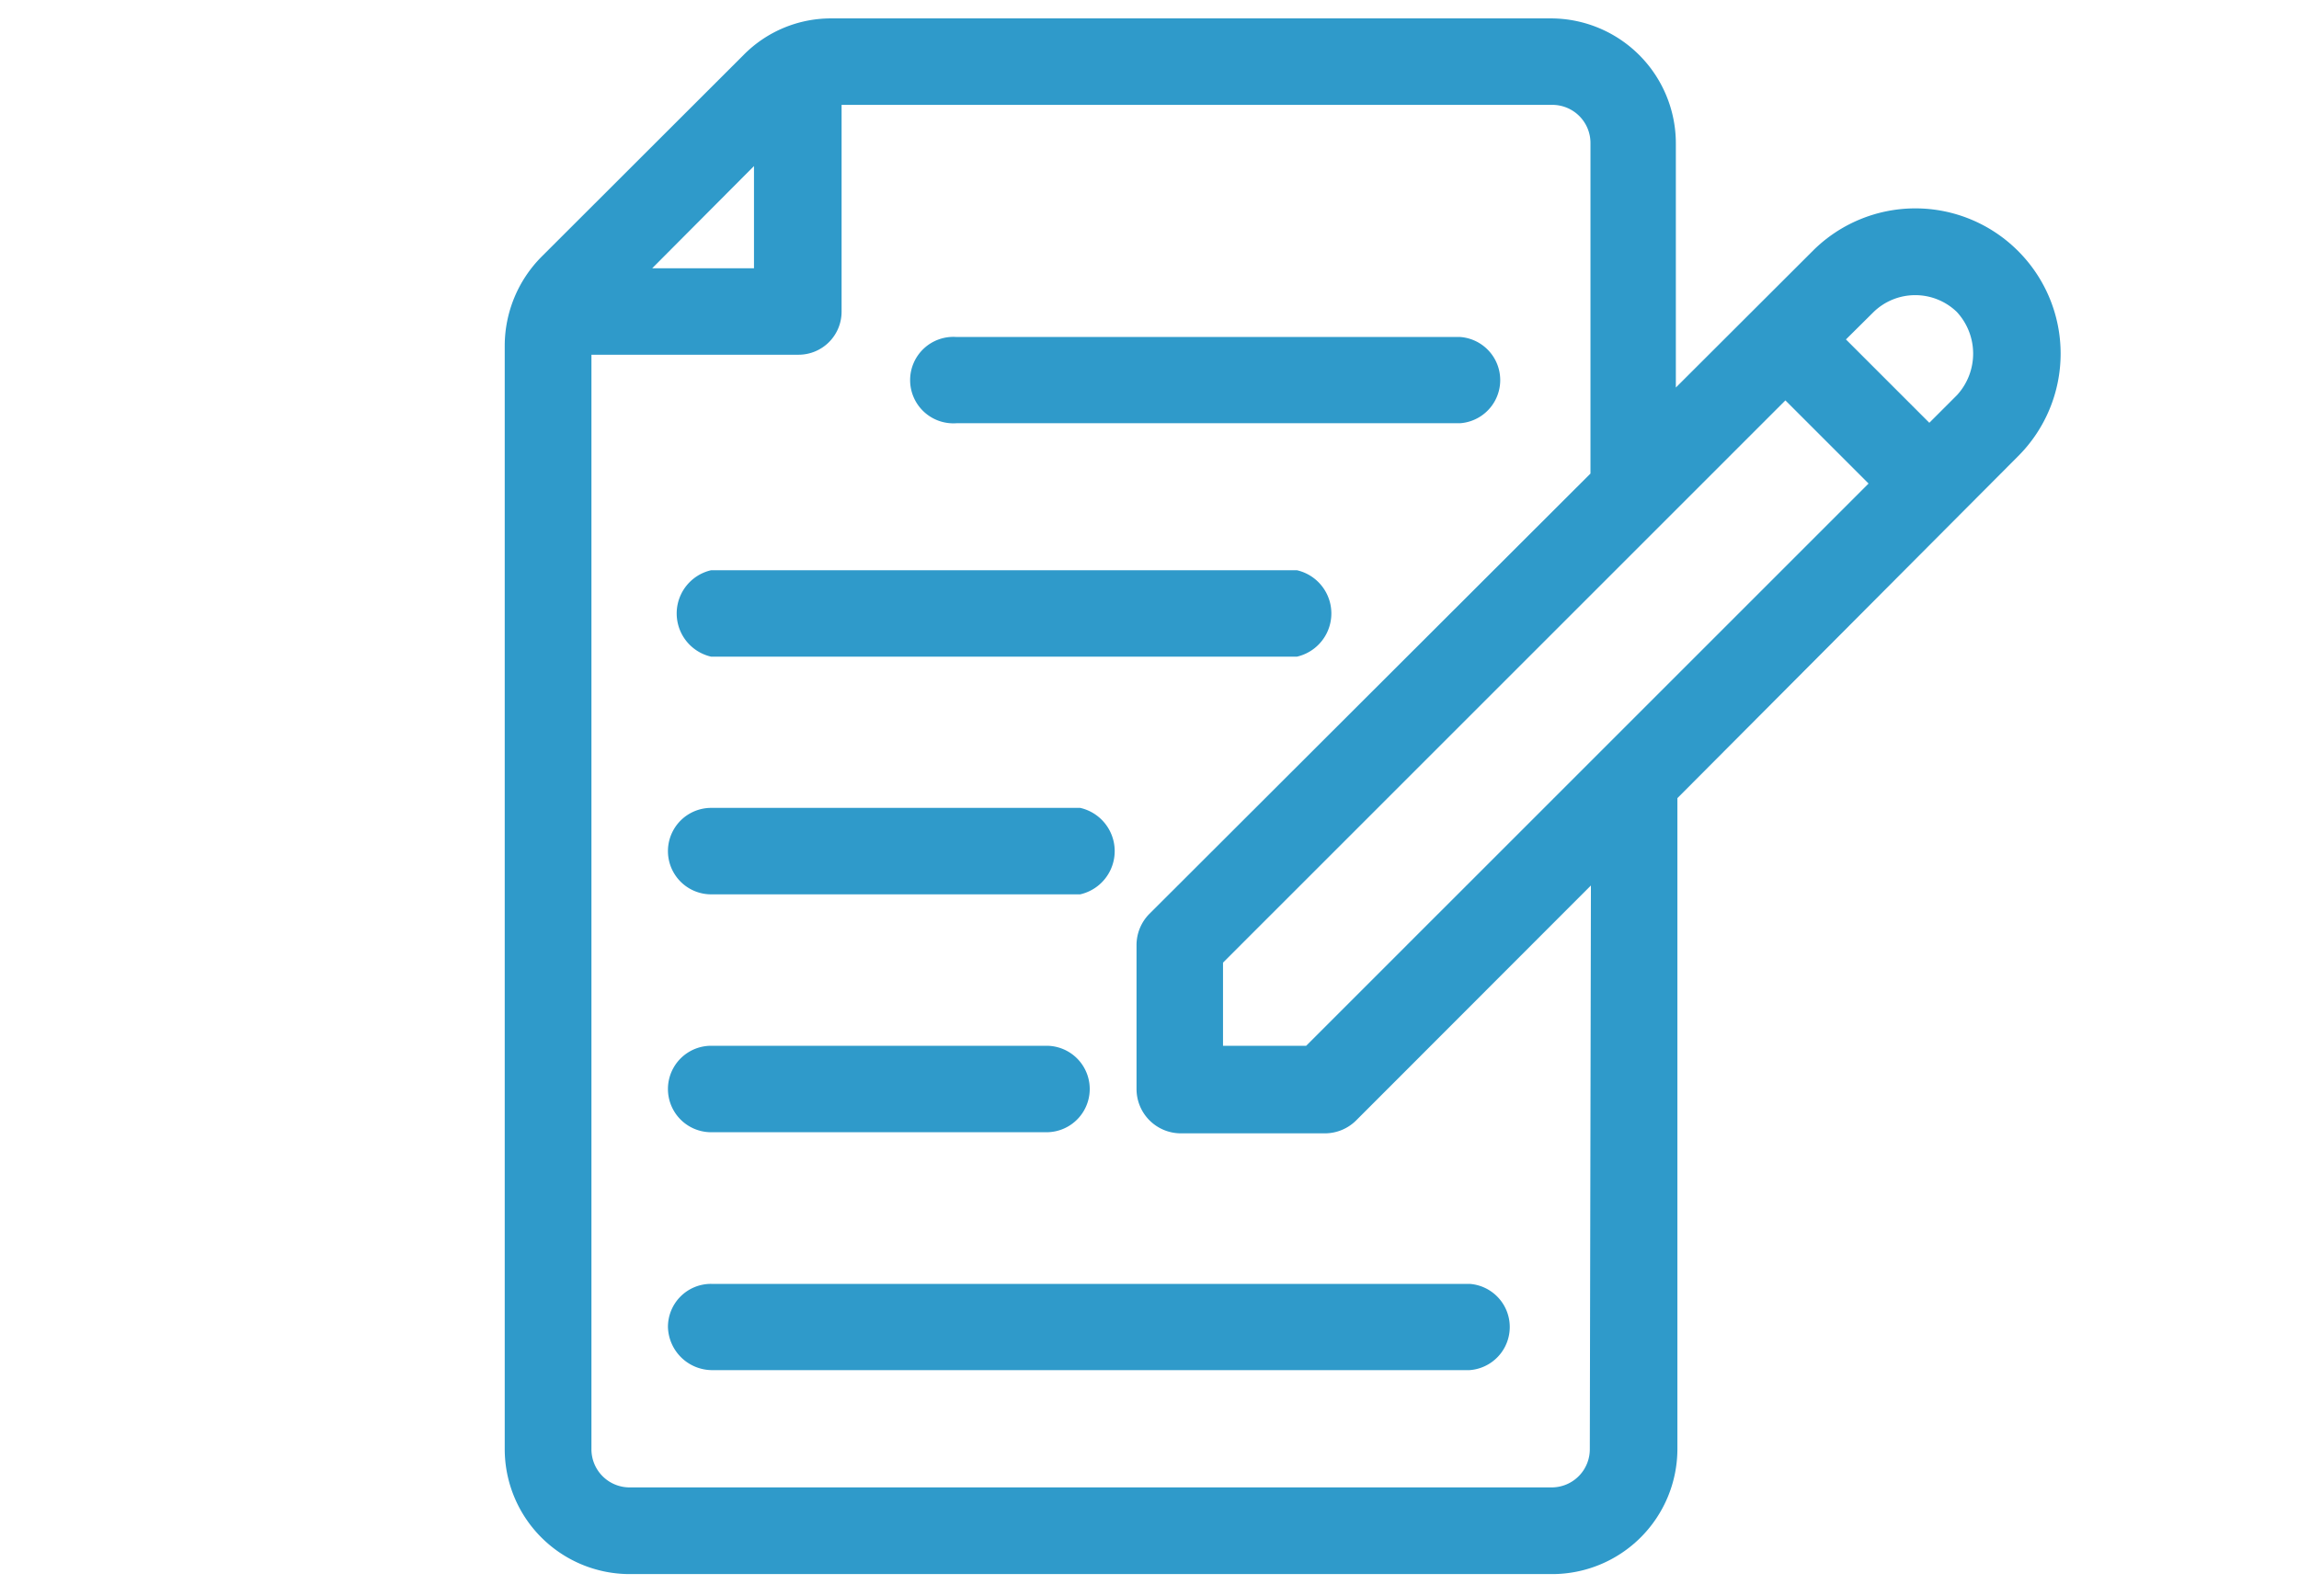
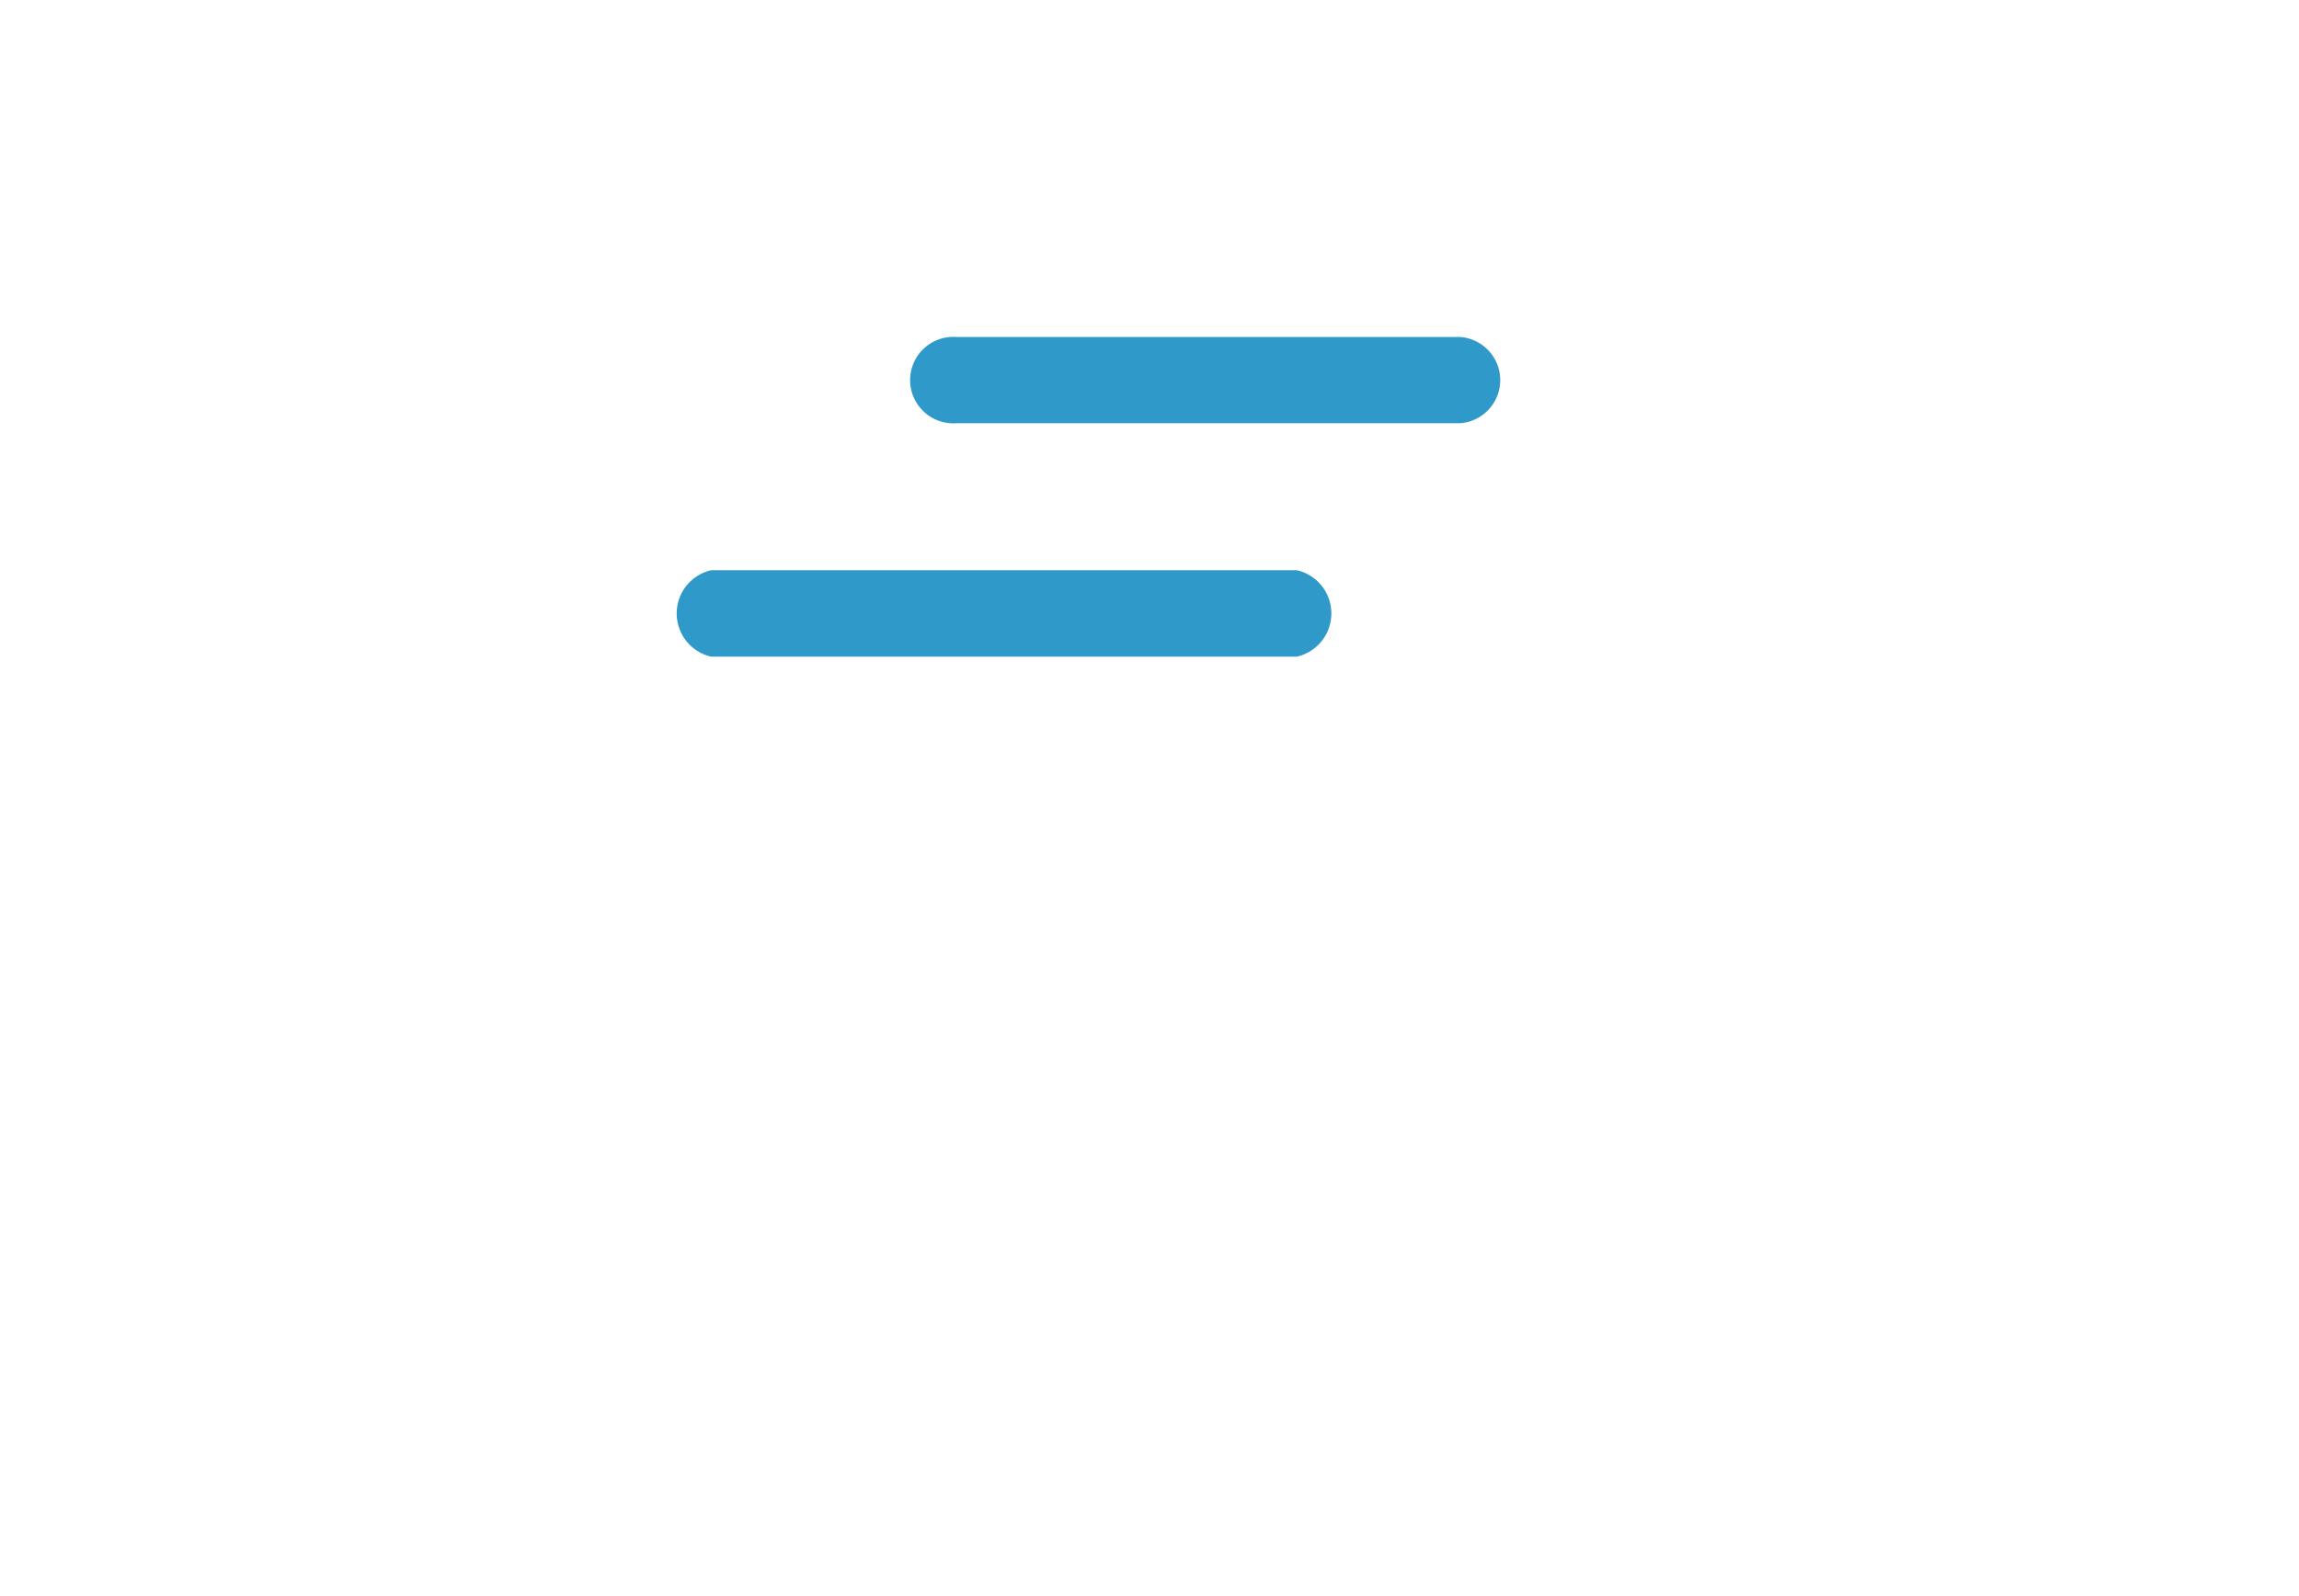
<svg xmlns="http://www.w3.org/2000/svg" id="Layer_1" data-name="Layer 1" viewBox="0 0 103.67 72">
  <defs>
    <style>.cls-1{fill:#2f9aca;}</style>
  </defs>
  <title>Artboard 1</title>
-   <path class="cls-1" d="M30.12,59.85a2,2,0,0,0,1.95,1.95h34.2a1.95,1.95,0,0,0,0-3.89H32.07A1.94,1.94,0,0,0,30.12,59.85Z" />
-   <path class="cls-1" d="M32.07,51.07H47.19a1.95,1.95,0,1,0,0-3.9H32.07a1.95,1.95,0,0,0,0,3.9Z" />
-   <path class="cls-1" d="M32.07,40.34H48.71a2,2,0,0,0,0-3.9H32.07a1.95,1.95,0,1,0,0,3.9Z" />
  <path class="cls-1" d="M32.07,29.62H58.48a2,2,0,0,0,0-3.9H32.07a2,2,0,0,0,0,3.9Z" />
  <path class="cls-1" d="M43.13,19.09H65.84a1.95,1.95,0,0,0,0-3.89H43.13a1.95,1.95,0,1,0,0,3.89Z" />
-   <path class="cls-1" d="M91,11.32a6.54,6.54,0,0,0-9.26,0l-6.17,6.16v-11A5.64,5.64,0,0,0,69.94.83H37.48a5.53,5.53,0,0,0-3.95,1.65l-9.12,9.11a5.71,5.71,0,0,0-1.65,4V65.36A5.64,5.64,0,0,0,28.39,71H70a5.65,5.65,0,0,0,5.64-5.64V36L91,20.58A6.54,6.54,0,0,0,91,11.32ZM34,7.49V12.1H29.41ZM71.69,65.36A1.72,1.72,0,0,1,70,67.09H28.39a1.72,1.72,0,0,1-1.72-1.73V16H36a1.94,1.94,0,0,0,1.95-1.94V4.73H70a1.72,1.72,0,0,1,1.72,1.72V21.36L51.82,41.23a2,2,0,0,0-.57,1.39v6.5a2,2,0,0,0,2,2h6.5a2,2,0,0,0,1.39-.57l10.6-10.61ZM58.9,47.17H55.15V43.42L80.51,18.06l3.75,3.75ZM88.25,17.82,87,19.07l-3.76-3.76,1.25-1.24a2.7,2.7,0,0,1,3.75,0A2.77,2.77,0,0,1,88.25,17.82Z" />
</svg>